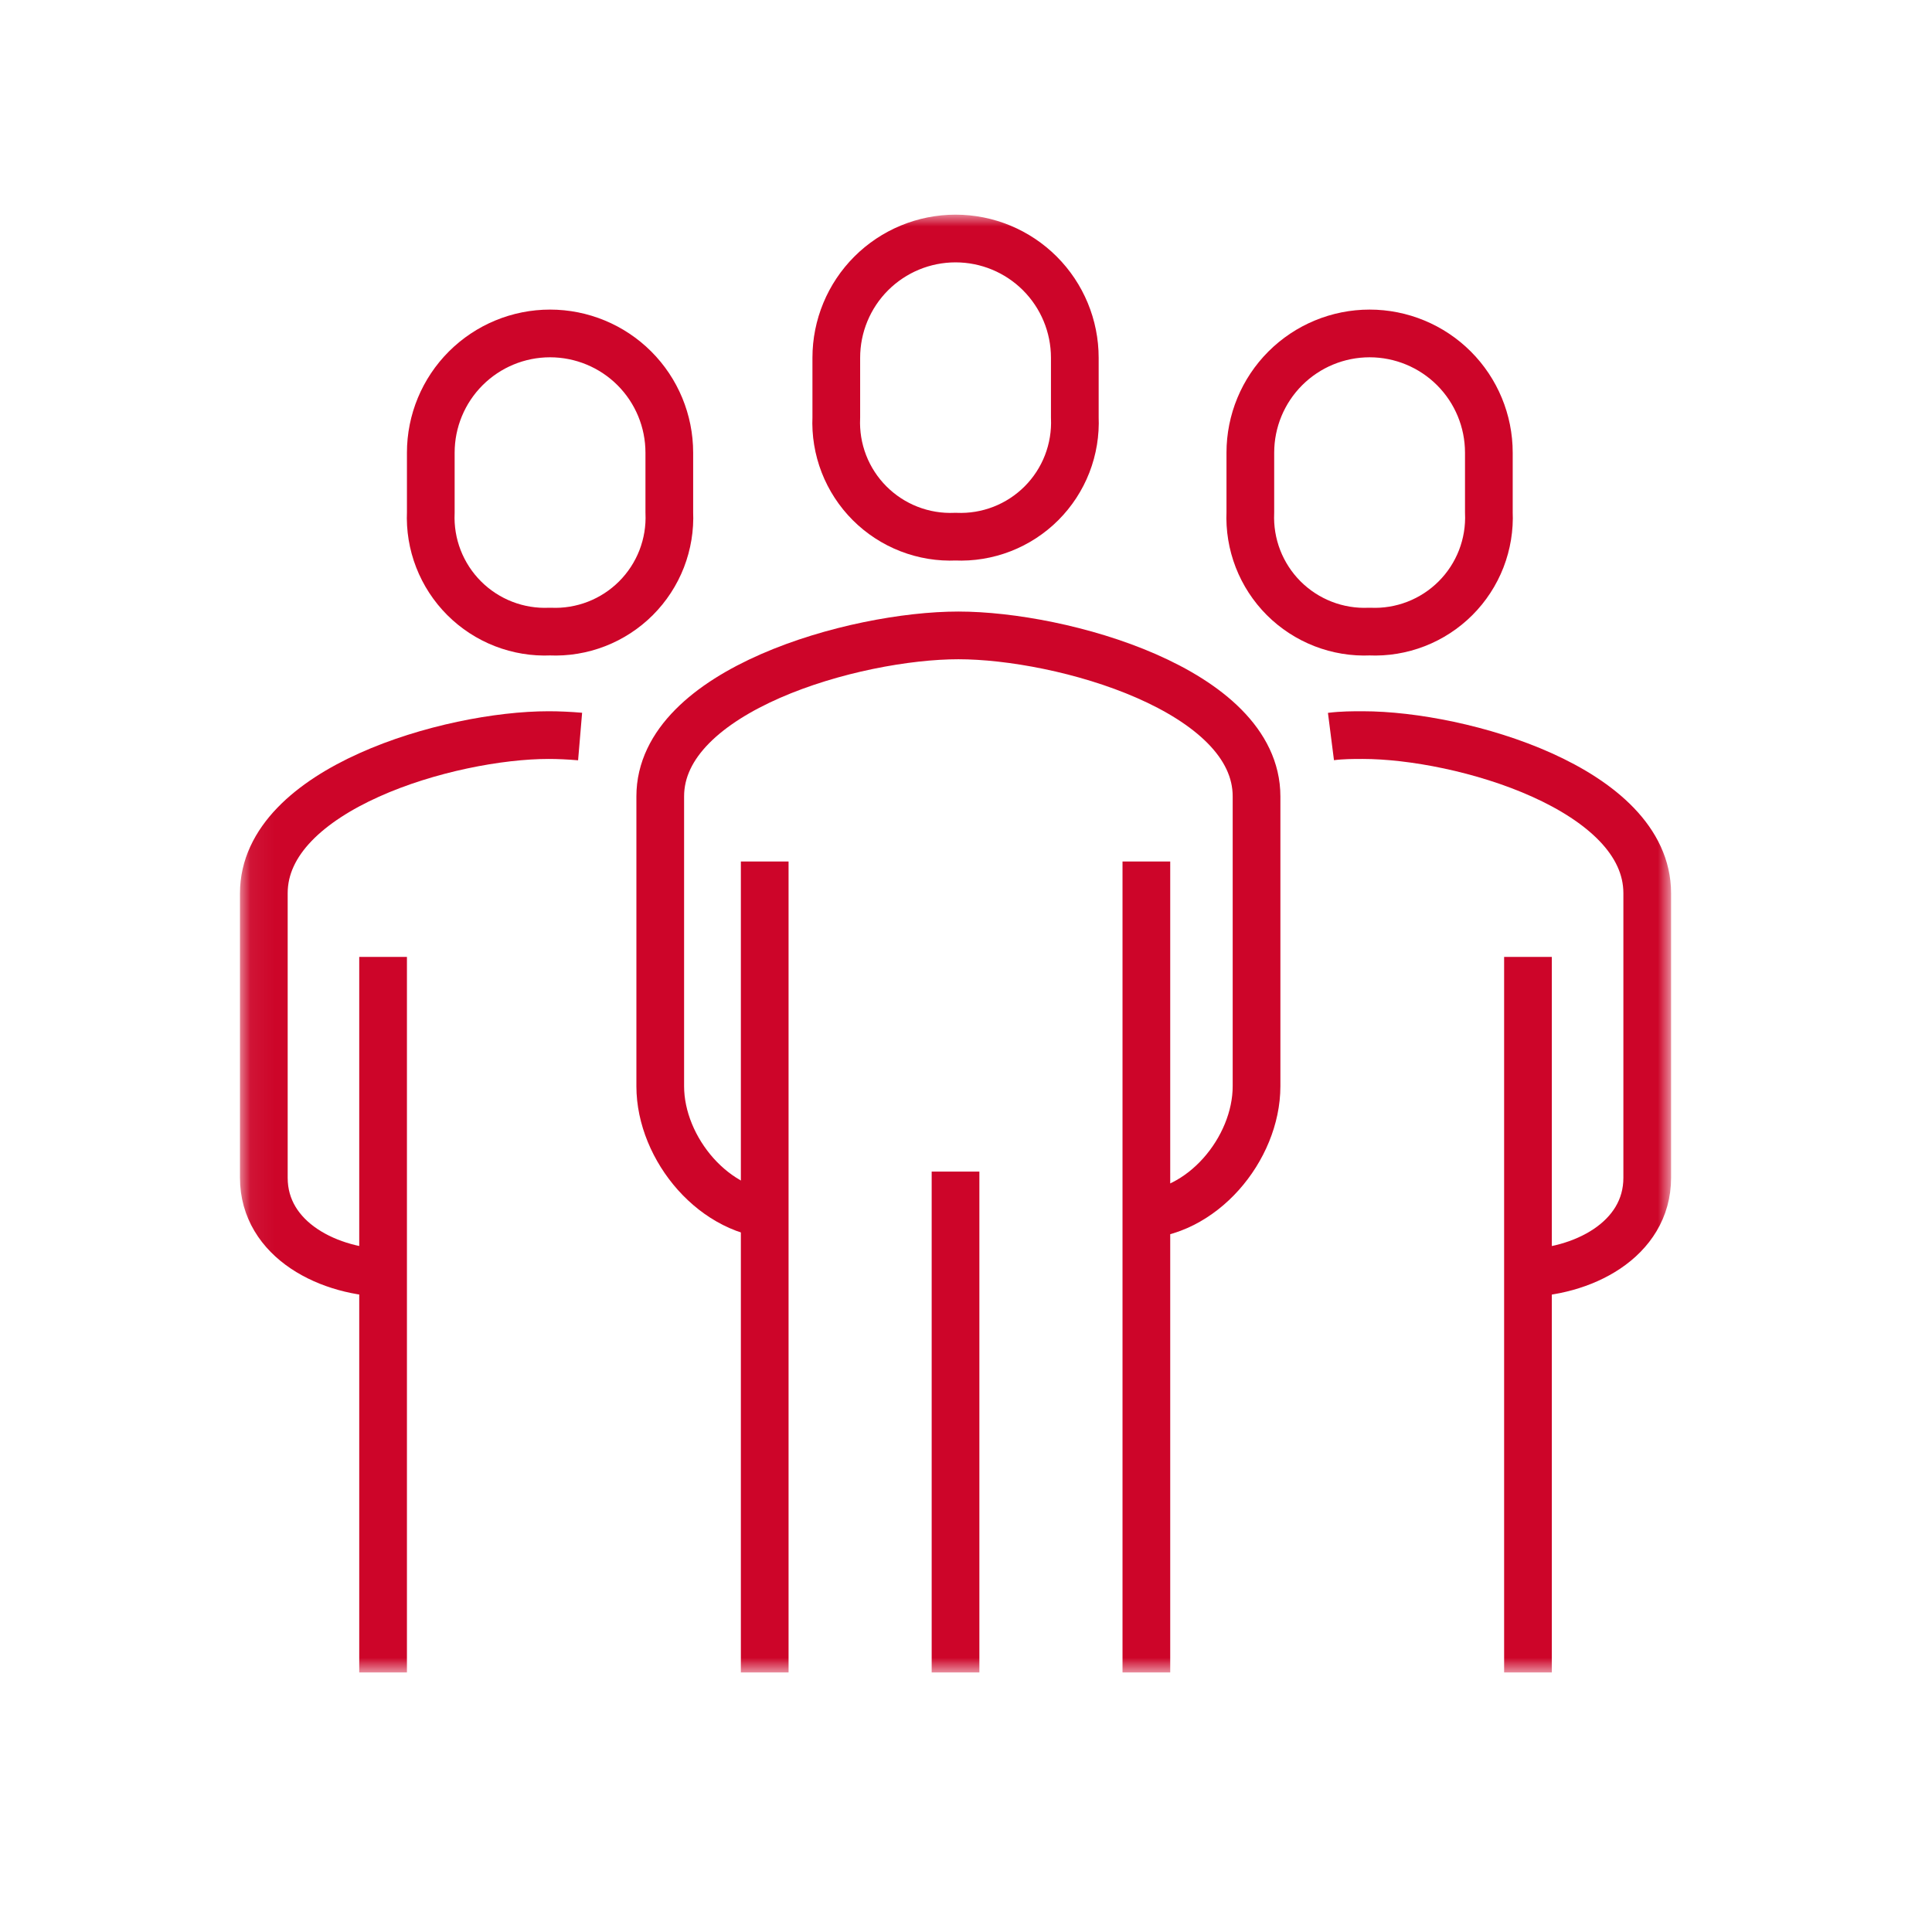
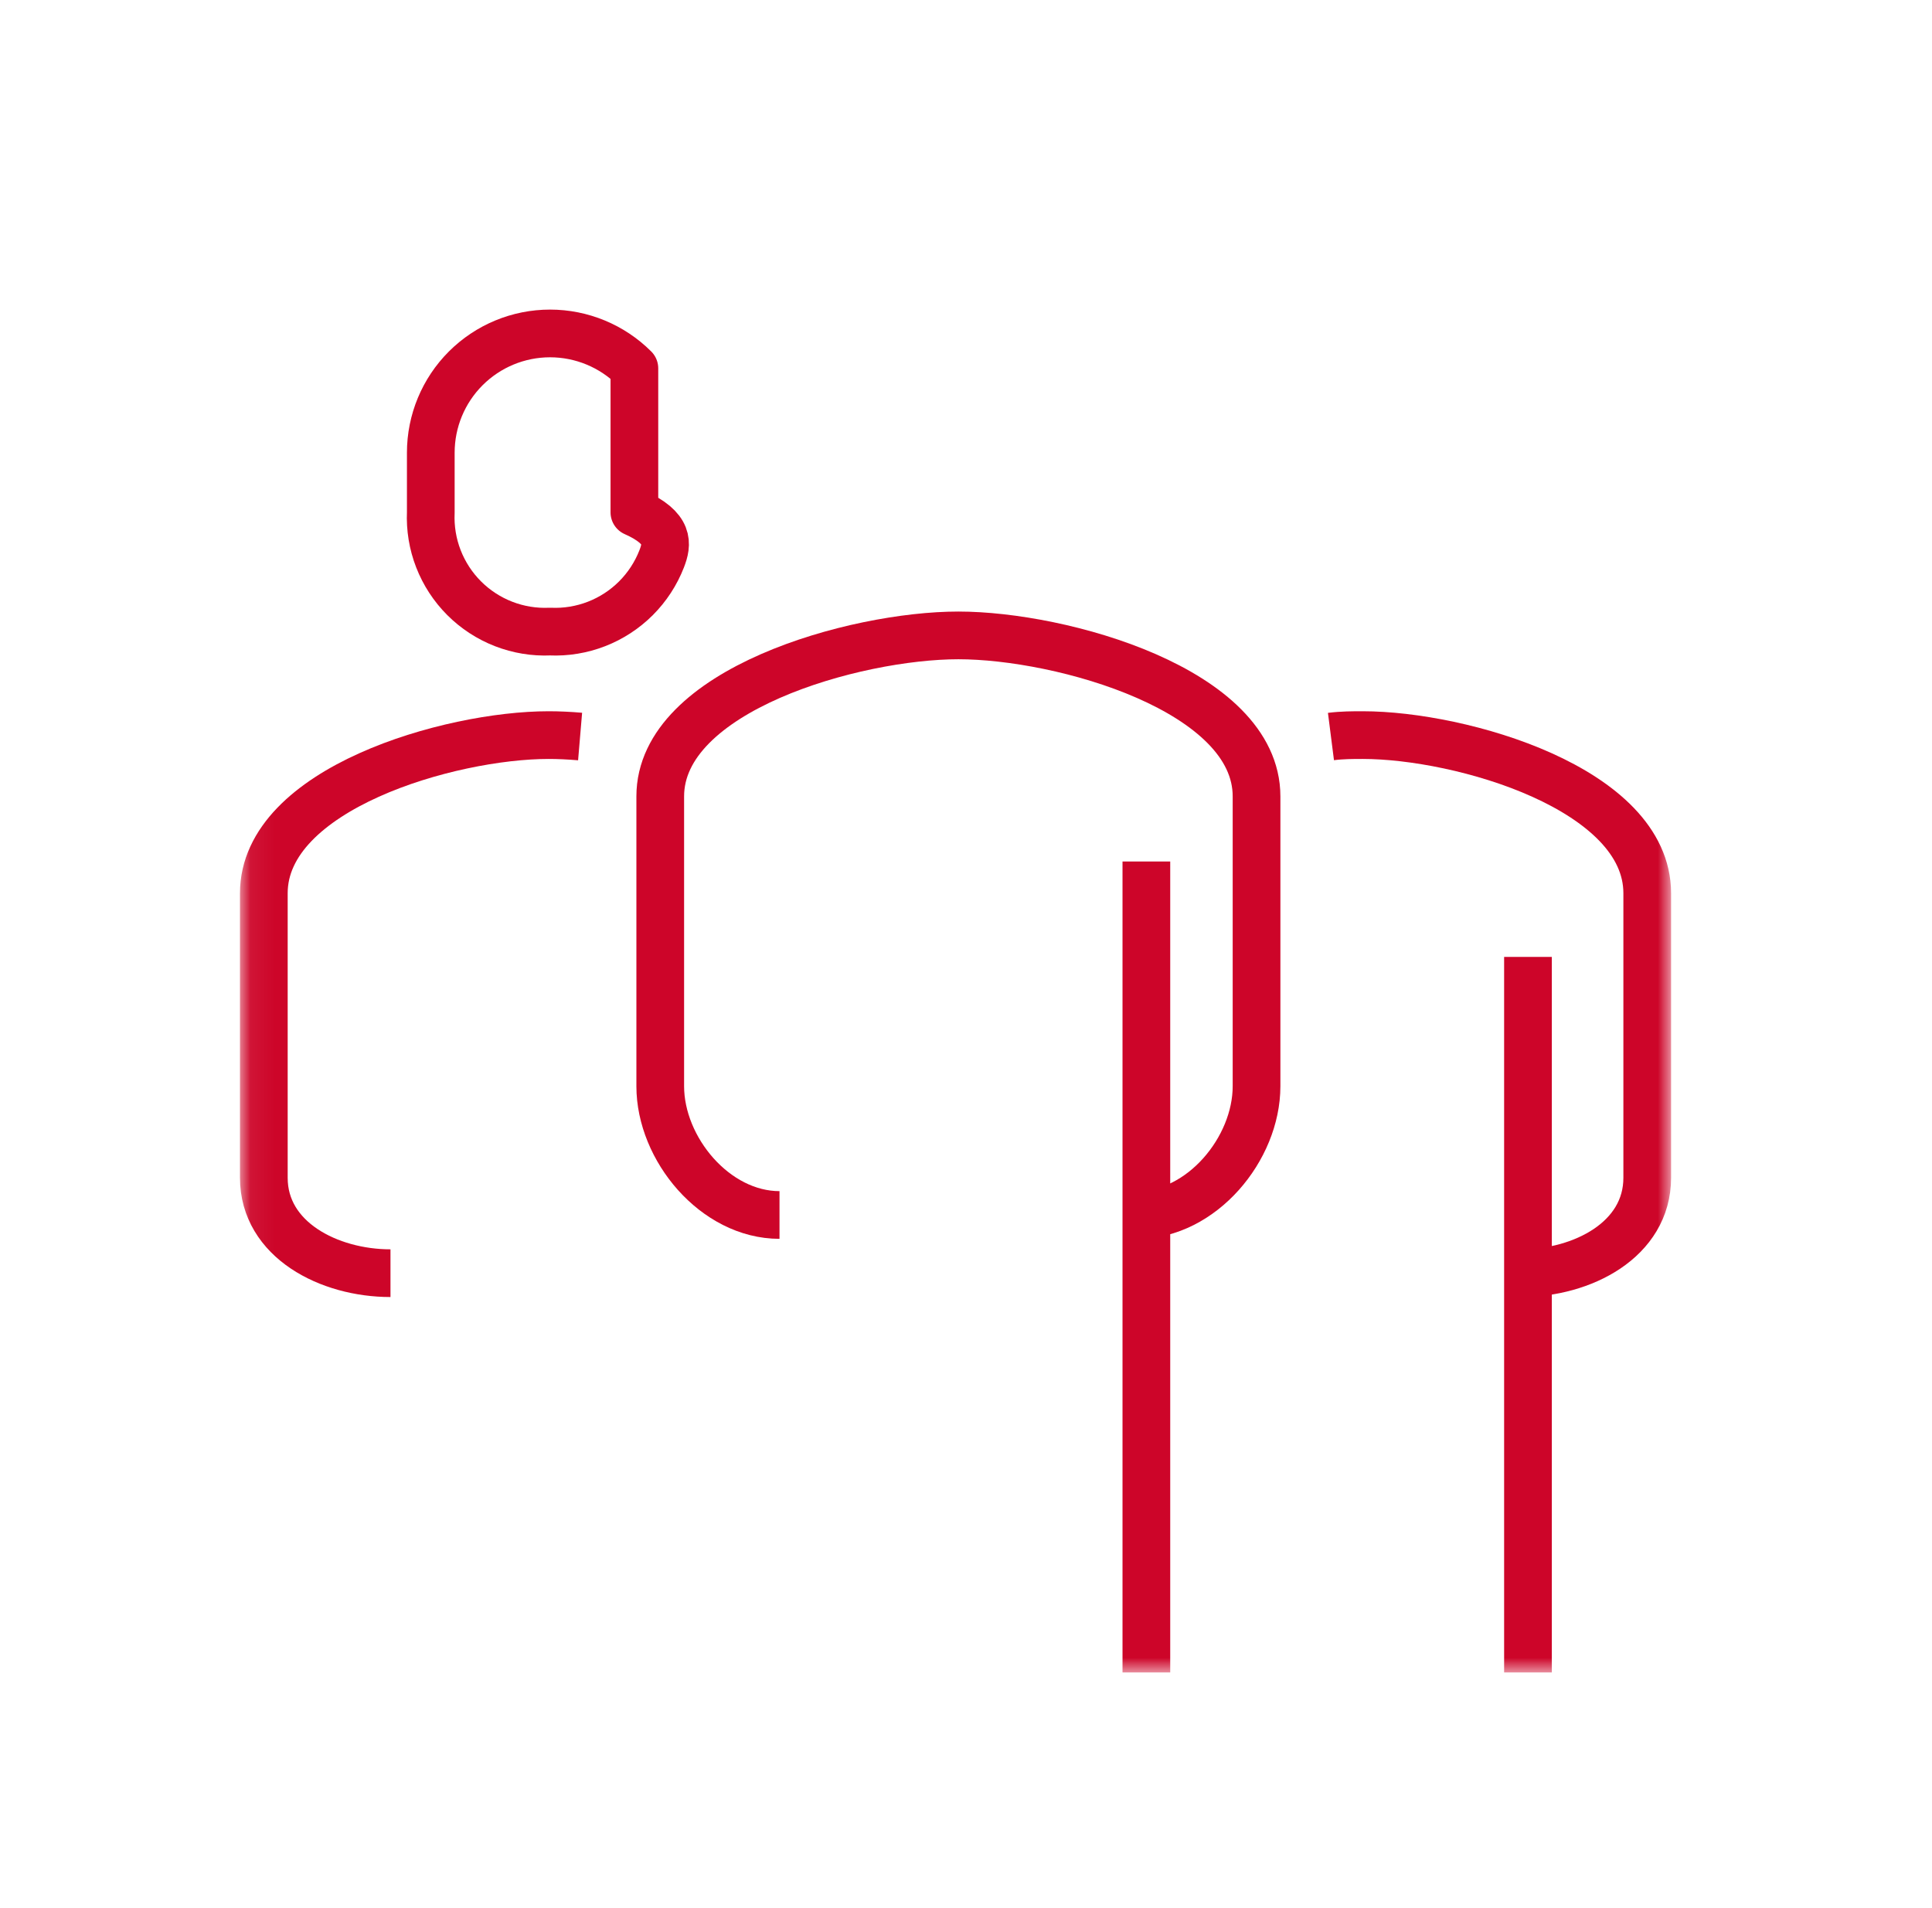
<svg xmlns="http://www.w3.org/2000/svg" width="81" height="80" viewBox="0 0 81 80" fill="none">
  <mask id="mask0_3_6097" style="mask-type:luminance" maskUnits="userSpaceOnUse" x="10" y="9" width="61" height="62">
    <path d="M70.061 9H10.061V70.12H70.061V9Z" fill="white" />
  </mask>
  <g mask="url(#mask0_3_6097)">
    <path d="M47.681 50.94C50.381 50.94 52.681 48.17 52.681 45.54V33.39C52.681 28.93 44.521 26.64 40.181 26.64C35.841 26.64 27.681 28.93 27.681 33.39V45.54C27.681 48.17 29.981 50.94 32.681 50.94" stroke="#CD0529" stroke-width="2" stroke-linejoin="round" />
    <path d="M63.761 53.38C66.341 53.38 69.061 51.98 69.061 49.38V37.45C69.061 33.07 61.272 30.82 57.132 30.82C56.721 30.82 56.272 30.82 55.801 30.88" stroke="#CD0529" stroke-width="2" stroke-linejoin="round" />
-     <path d="M40.062 22.5C40.726 22.53 41.389 22.421 42.01 22.18C42.63 21.939 43.193 21.572 43.663 21.102C44.134 20.631 44.501 20.068 44.742 19.448C44.982 18.828 45.091 18.165 45.062 17.5V15C45.062 13.674 44.535 12.402 43.597 11.464C42.659 10.527 41.388 10 40.062 10C38.735 10 37.464 10.527 36.526 11.464C35.588 12.402 35.062 13.674 35.062 15V17.5C35.032 18.165 35.141 18.828 35.381 19.448C35.622 20.068 35.989 20.631 36.46 21.102C36.93 21.572 37.493 21.939 38.113 22.18C38.733 22.421 39.397 22.53 40.062 22.5Z" stroke="#CD0529" stroke-width="2" stroke-linejoin="round" />
    <path d="M64.061 70.12V40.12" stroke="#CD0529" stroke-width="2" stroke-linejoin="round" />
    <path d="M48.062 70.12V36.12" stroke="#CD0529" stroke-width="2" stroke-linejoin="round" />
-     <path d="M32.061 36.12V70.12" stroke="#CD0529" stroke-width="2" stroke-linejoin="round" />
-     <path d="M40.061 49.12V70.12" stroke="#CD0529" stroke-width="2" stroke-linejoin="round" />
-     <path d="M57.421 26.48C58.086 26.51 58.749 26.401 59.37 26.16C59.99 25.919 60.553 25.552 61.023 25.082C61.494 24.611 61.861 24.048 62.102 23.428C62.342 22.808 62.451 22.145 62.421 21.48V18.98C62.421 17.654 61.895 16.382 60.957 15.444C60.019 14.507 58.747 13.98 57.421 13.98C56.095 13.98 54.824 14.507 53.886 15.444C52.948 16.382 52.421 17.654 52.421 18.98V21.48C52.392 22.145 52.501 22.808 52.741 23.428C52.982 24.048 53.349 24.611 53.819 25.082C54.29 25.552 54.853 25.919 55.473 26.16C56.093 26.401 56.757 26.51 57.421 26.48Z" stroke="#CD0529" stroke-width="2" stroke-linejoin="round" />
    <path d="M16.371 53.38C13.791 53.38 11.061 51.98 11.061 49.38V37.45C11.061 33.07 18.851 30.82 23.001 30.82C23.408 30.82 23.848 30.84 24.321 30.88" stroke="#CD0529" stroke-width="2" stroke-linejoin="round" />
-     <path d="M16.061 70.12V40.12" stroke="#CD0529" stroke-width="2" stroke-linejoin="round" />
-     <path d="M23.061 26.48C22.397 26.51 21.733 26.401 21.113 26.16C20.493 25.919 19.93 25.552 19.46 25.082C18.989 24.611 18.622 24.048 18.381 23.428C18.14 22.808 18.032 22.145 18.061 21.48V18.98C18.061 17.654 18.588 16.382 19.526 15.444C20.464 14.507 21.735 13.98 23.061 13.98C24.387 13.98 25.659 14.507 26.597 15.444C27.535 16.382 28.061 17.654 28.061 18.98V21.48C28.091 22.145 27.982 22.808 27.742 23.428C27.501 24.048 27.134 24.611 26.663 25.082C26.193 25.552 25.63 25.919 25.01 26.16C24.389 26.401 23.726 26.51 23.061 26.48Z" stroke="#CD0529" stroke-width="2" stroke-linejoin="round" />
+     <path d="M23.061 26.48C22.397 26.51 21.733 26.401 21.113 26.16C20.493 25.919 19.93 25.552 19.46 25.082C18.989 24.611 18.622 24.048 18.381 23.428C18.14 22.808 18.032 22.145 18.061 21.48V18.98C18.061 17.654 18.588 16.382 19.526 15.444C20.464 14.507 21.735 13.98 23.061 13.98C24.387 13.98 25.659 14.507 26.597 15.444V21.48C28.091 22.145 27.982 22.808 27.742 23.428C27.501 24.048 27.134 24.611 26.663 25.082C26.193 25.552 25.63 25.919 25.01 26.16C24.389 26.401 23.726 26.51 23.061 26.48Z" stroke="#CD0529" stroke-width="2" stroke-linejoin="round" />
  </g>
</svg>